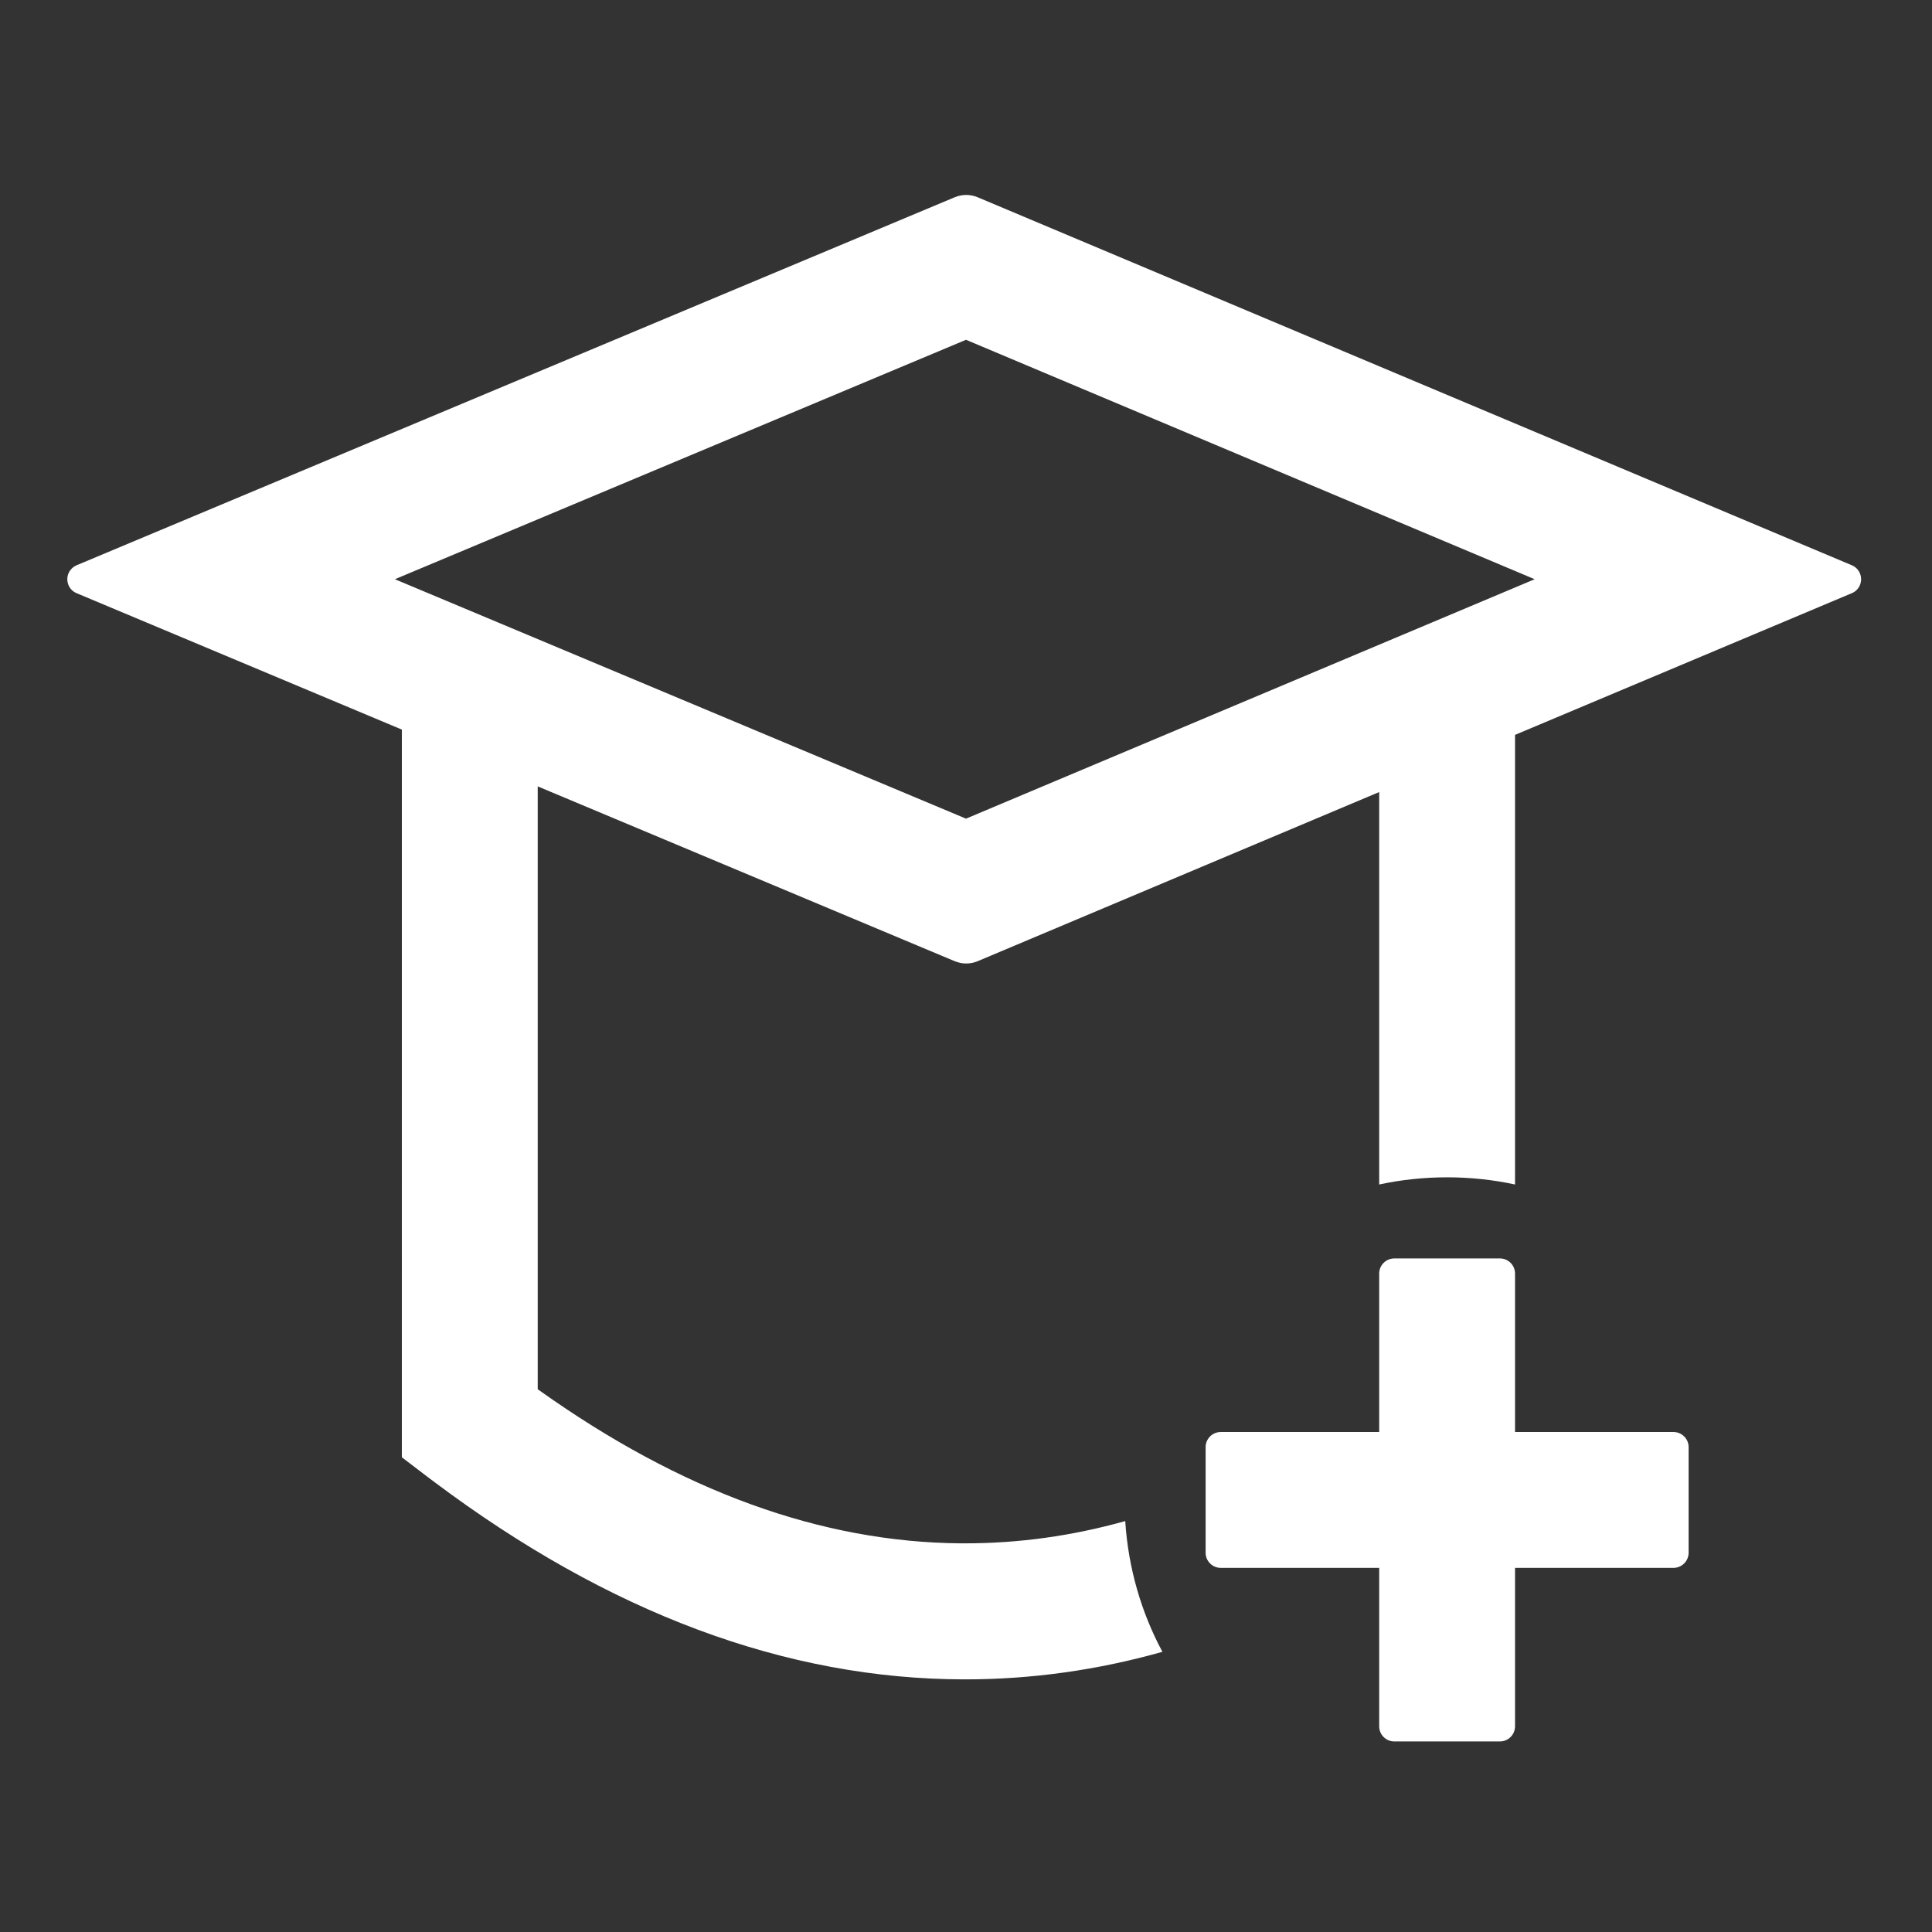
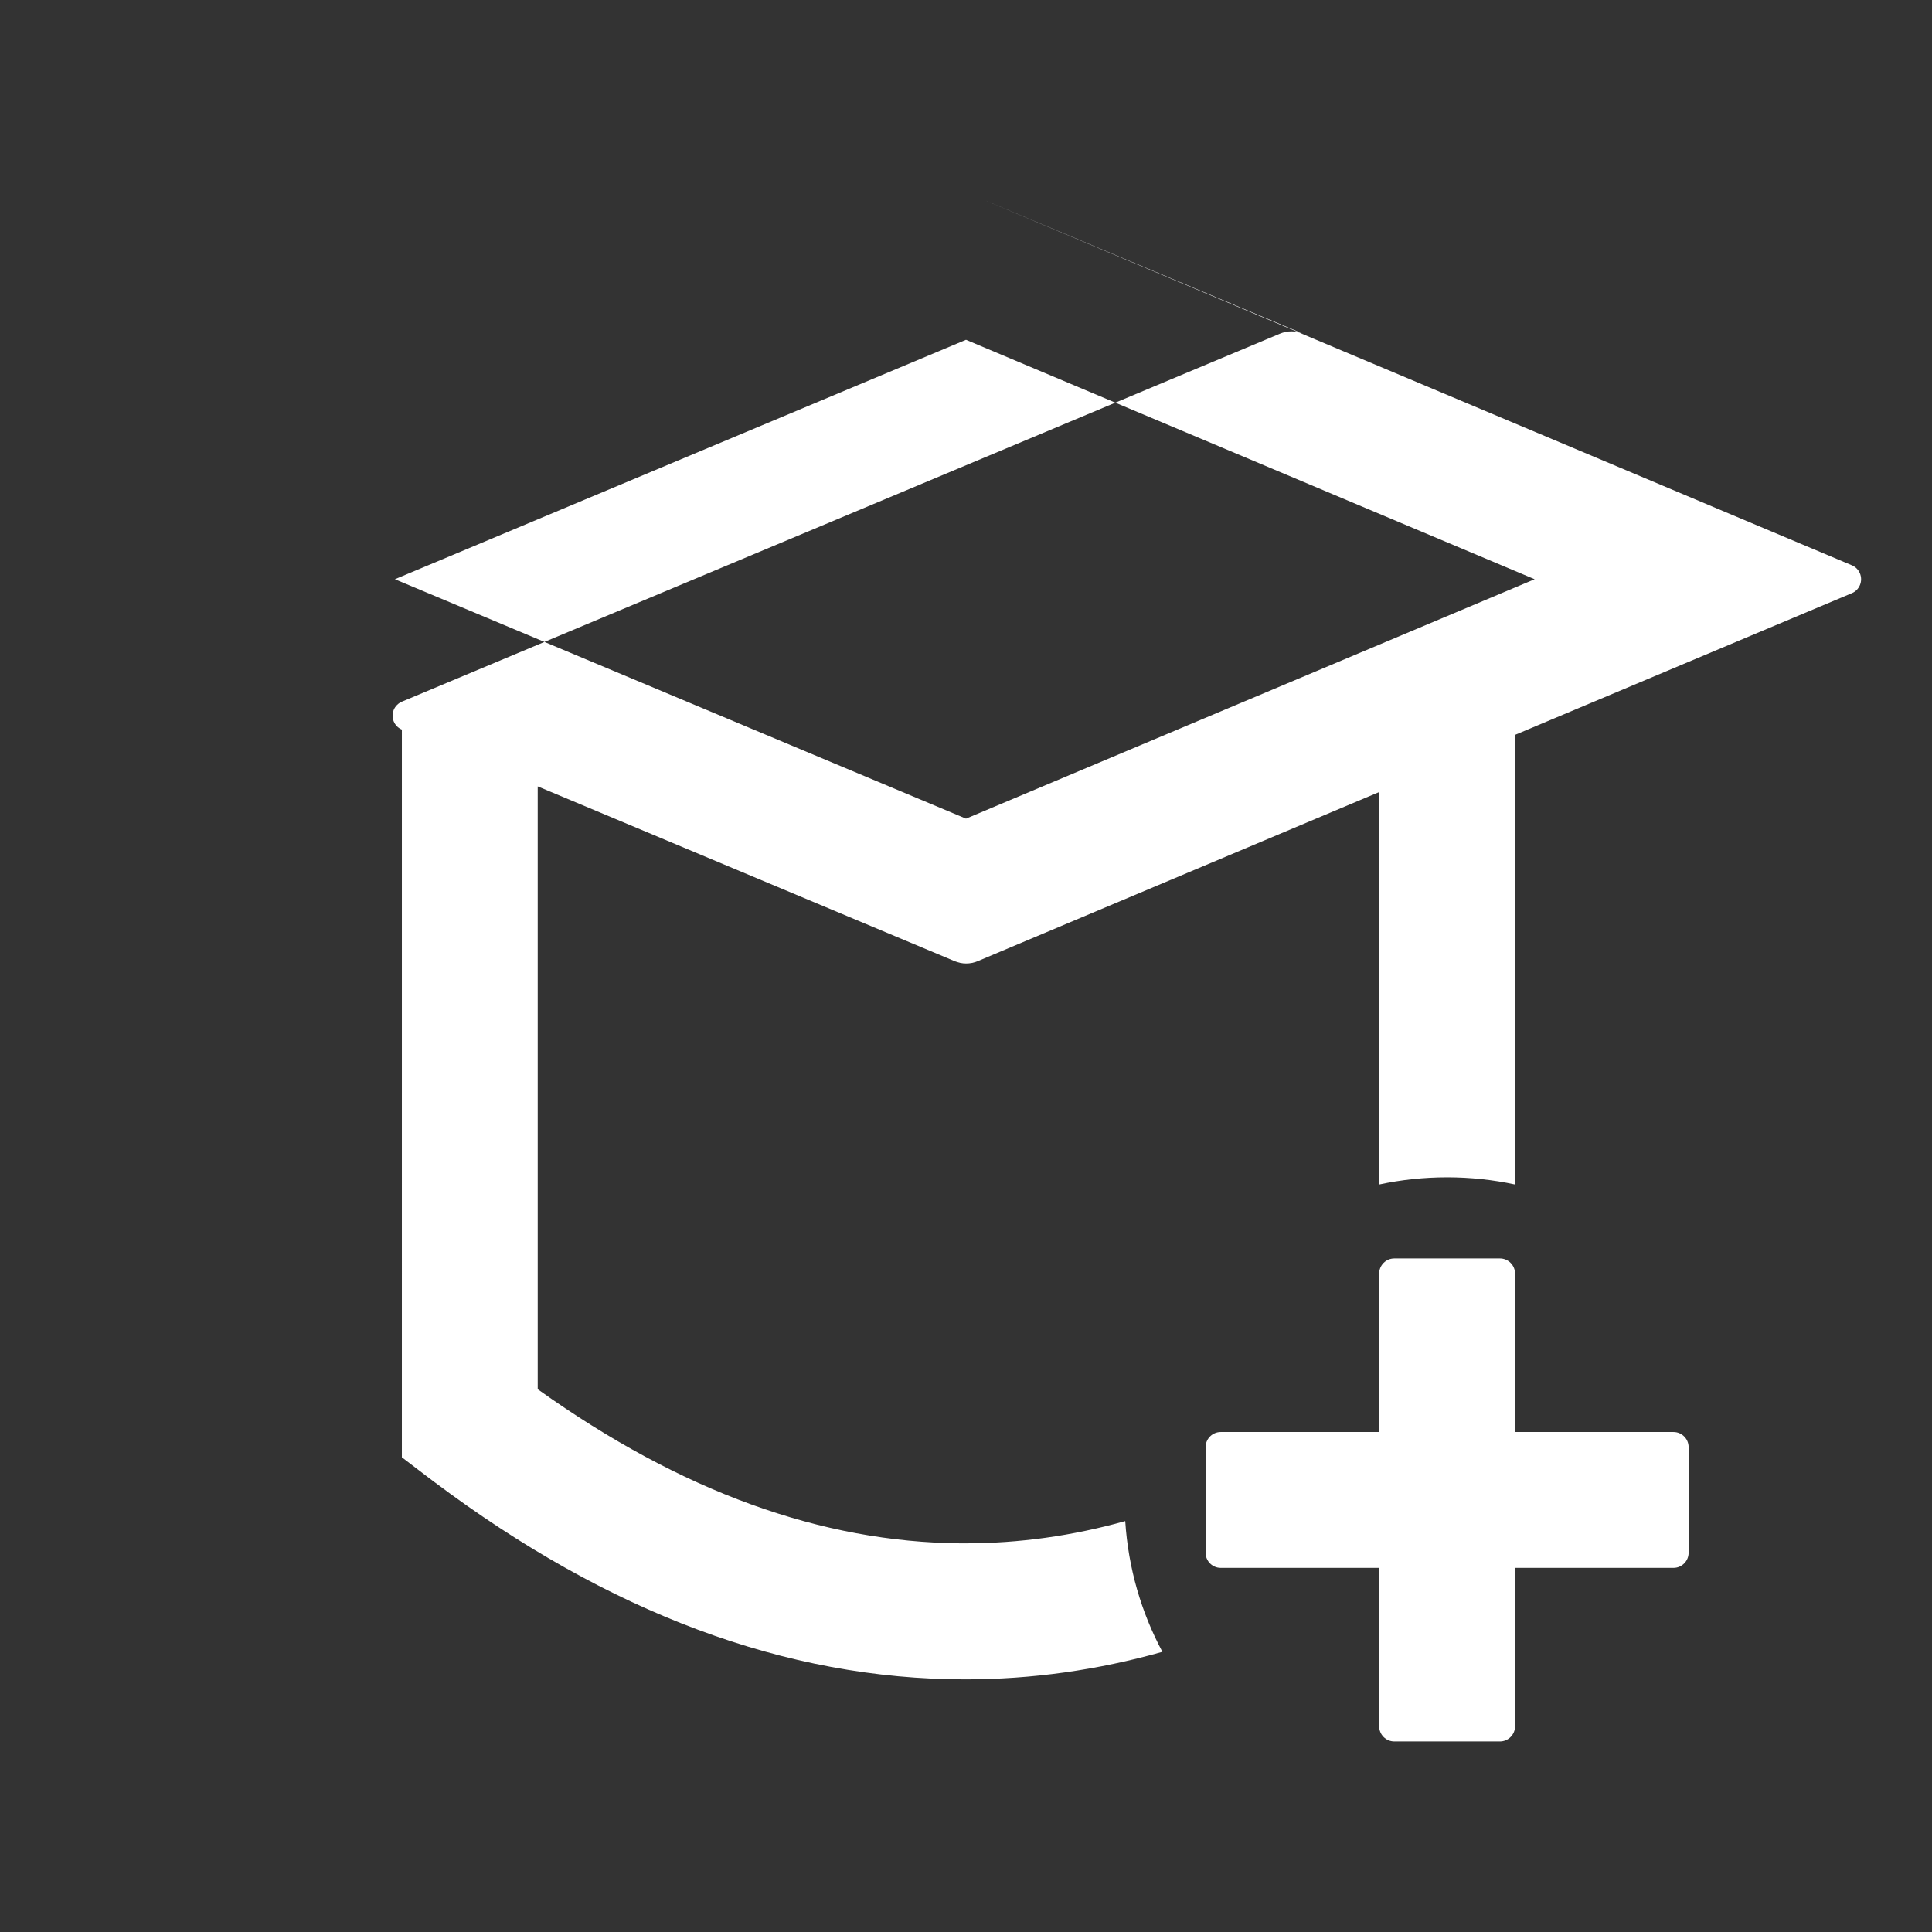
<svg xmlns="http://www.w3.org/2000/svg" class="icon" width="128px" height="128.00px" viewBox="0 0 1024 1024" version="1.1">
  <rect x="0" y="0" width="1024" height="1024" fill="#333333" stroke="none" />
-   <path fill="#ffffff" d="M795 667c4.4 0 8 3.6 8 8v84h84c4.4 0 8 3.6 8 8v56c0 4.4-3.6 8-8 8h-84v84c0 4.4-3.6 8-8 8h-56c-4.4 0-8-3.6-8-8v-84h-84c-4.4 0-8-3.6-8-8v-56c0-4.4 3.6-8 8-8h84v-84c0-4.4 3.6-8 8-8h56zM518.3 104.6l463.2 195c4.1 1.7 6 6.4 4.3 10.5-0.8 1.9-2.3 3.5-4.3 4.3L803 389.5v238.3c-11.6-2.5-23.7-3.8-36-3.8s-24.4 1.3-36 3.8v-208l-212.7 89.6c-4 1.7-8.4 1.7-12.4 0L285 416.8v319.5l0.4 0.3c75.7 54 150.1 80.8 223.7 81.4h2.4c28.5 0 56.7-3.9 84.9-11.8 1.6 24.9 8.5 48.4 19.7 69.3-34.4 9.7-69.3 14.6-104.6 14.6-94.9 0-188.9-35.3-281.4-104.7l-2.8-2.1-14.3-10.9V386.7L40.6 314.4c-4.1-1.7-6-6.4-4.3-10.5 0.8-1.9 2.4-3.5 4.3-4.3l465.3-195c4-1.7 8.4-1.7 12.4 0z m-6.3 75.5L209.3 307 512 433.9 813.4 307 512 180.1z" />
+   <path fill="#ffffff" d="M795 667c4.4 0 8 3.6 8 8v84h84c4.4 0 8 3.6 8 8v56c0 4.4-3.6 8-8 8h-84v84c0 4.4-3.6 8-8 8h-56c-4.4 0-8-3.6-8-8v-84h-84c-4.4 0-8-3.6-8-8v-56c0-4.4 3.6-8 8-8h84v-84c0-4.4 3.6-8 8-8h56zM518.3 104.6l463.2 195c4.1 1.7 6 6.4 4.3 10.5-0.8 1.9-2.3 3.5-4.3 4.3L803 389.5v238.3c-11.6-2.5-23.7-3.8-36-3.8s-24.4 1.3-36 3.8v-208l-212.7 89.6c-4 1.7-8.4 1.7-12.4 0L285 416.8v319.5l0.4 0.3c75.7 54 150.1 80.8 223.7 81.4h2.4c28.5 0 56.7-3.9 84.9-11.8 1.6 24.9 8.5 48.4 19.7 69.3-34.4 9.7-69.3 14.6-104.6 14.6-94.9 0-188.9-35.3-281.4-104.7l-2.8-2.1-14.3-10.9V386.7c-4.1-1.7-6-6.4-4.3-10.5 0.8-1.9 2.4-3.5 4.3-4.3l465.3-195c4-1.7 8.4-1.7 12.4 0z m-6.3 75.5L209.3 307 512 433.9 813.4 307 512 180.1z" />
</svg>